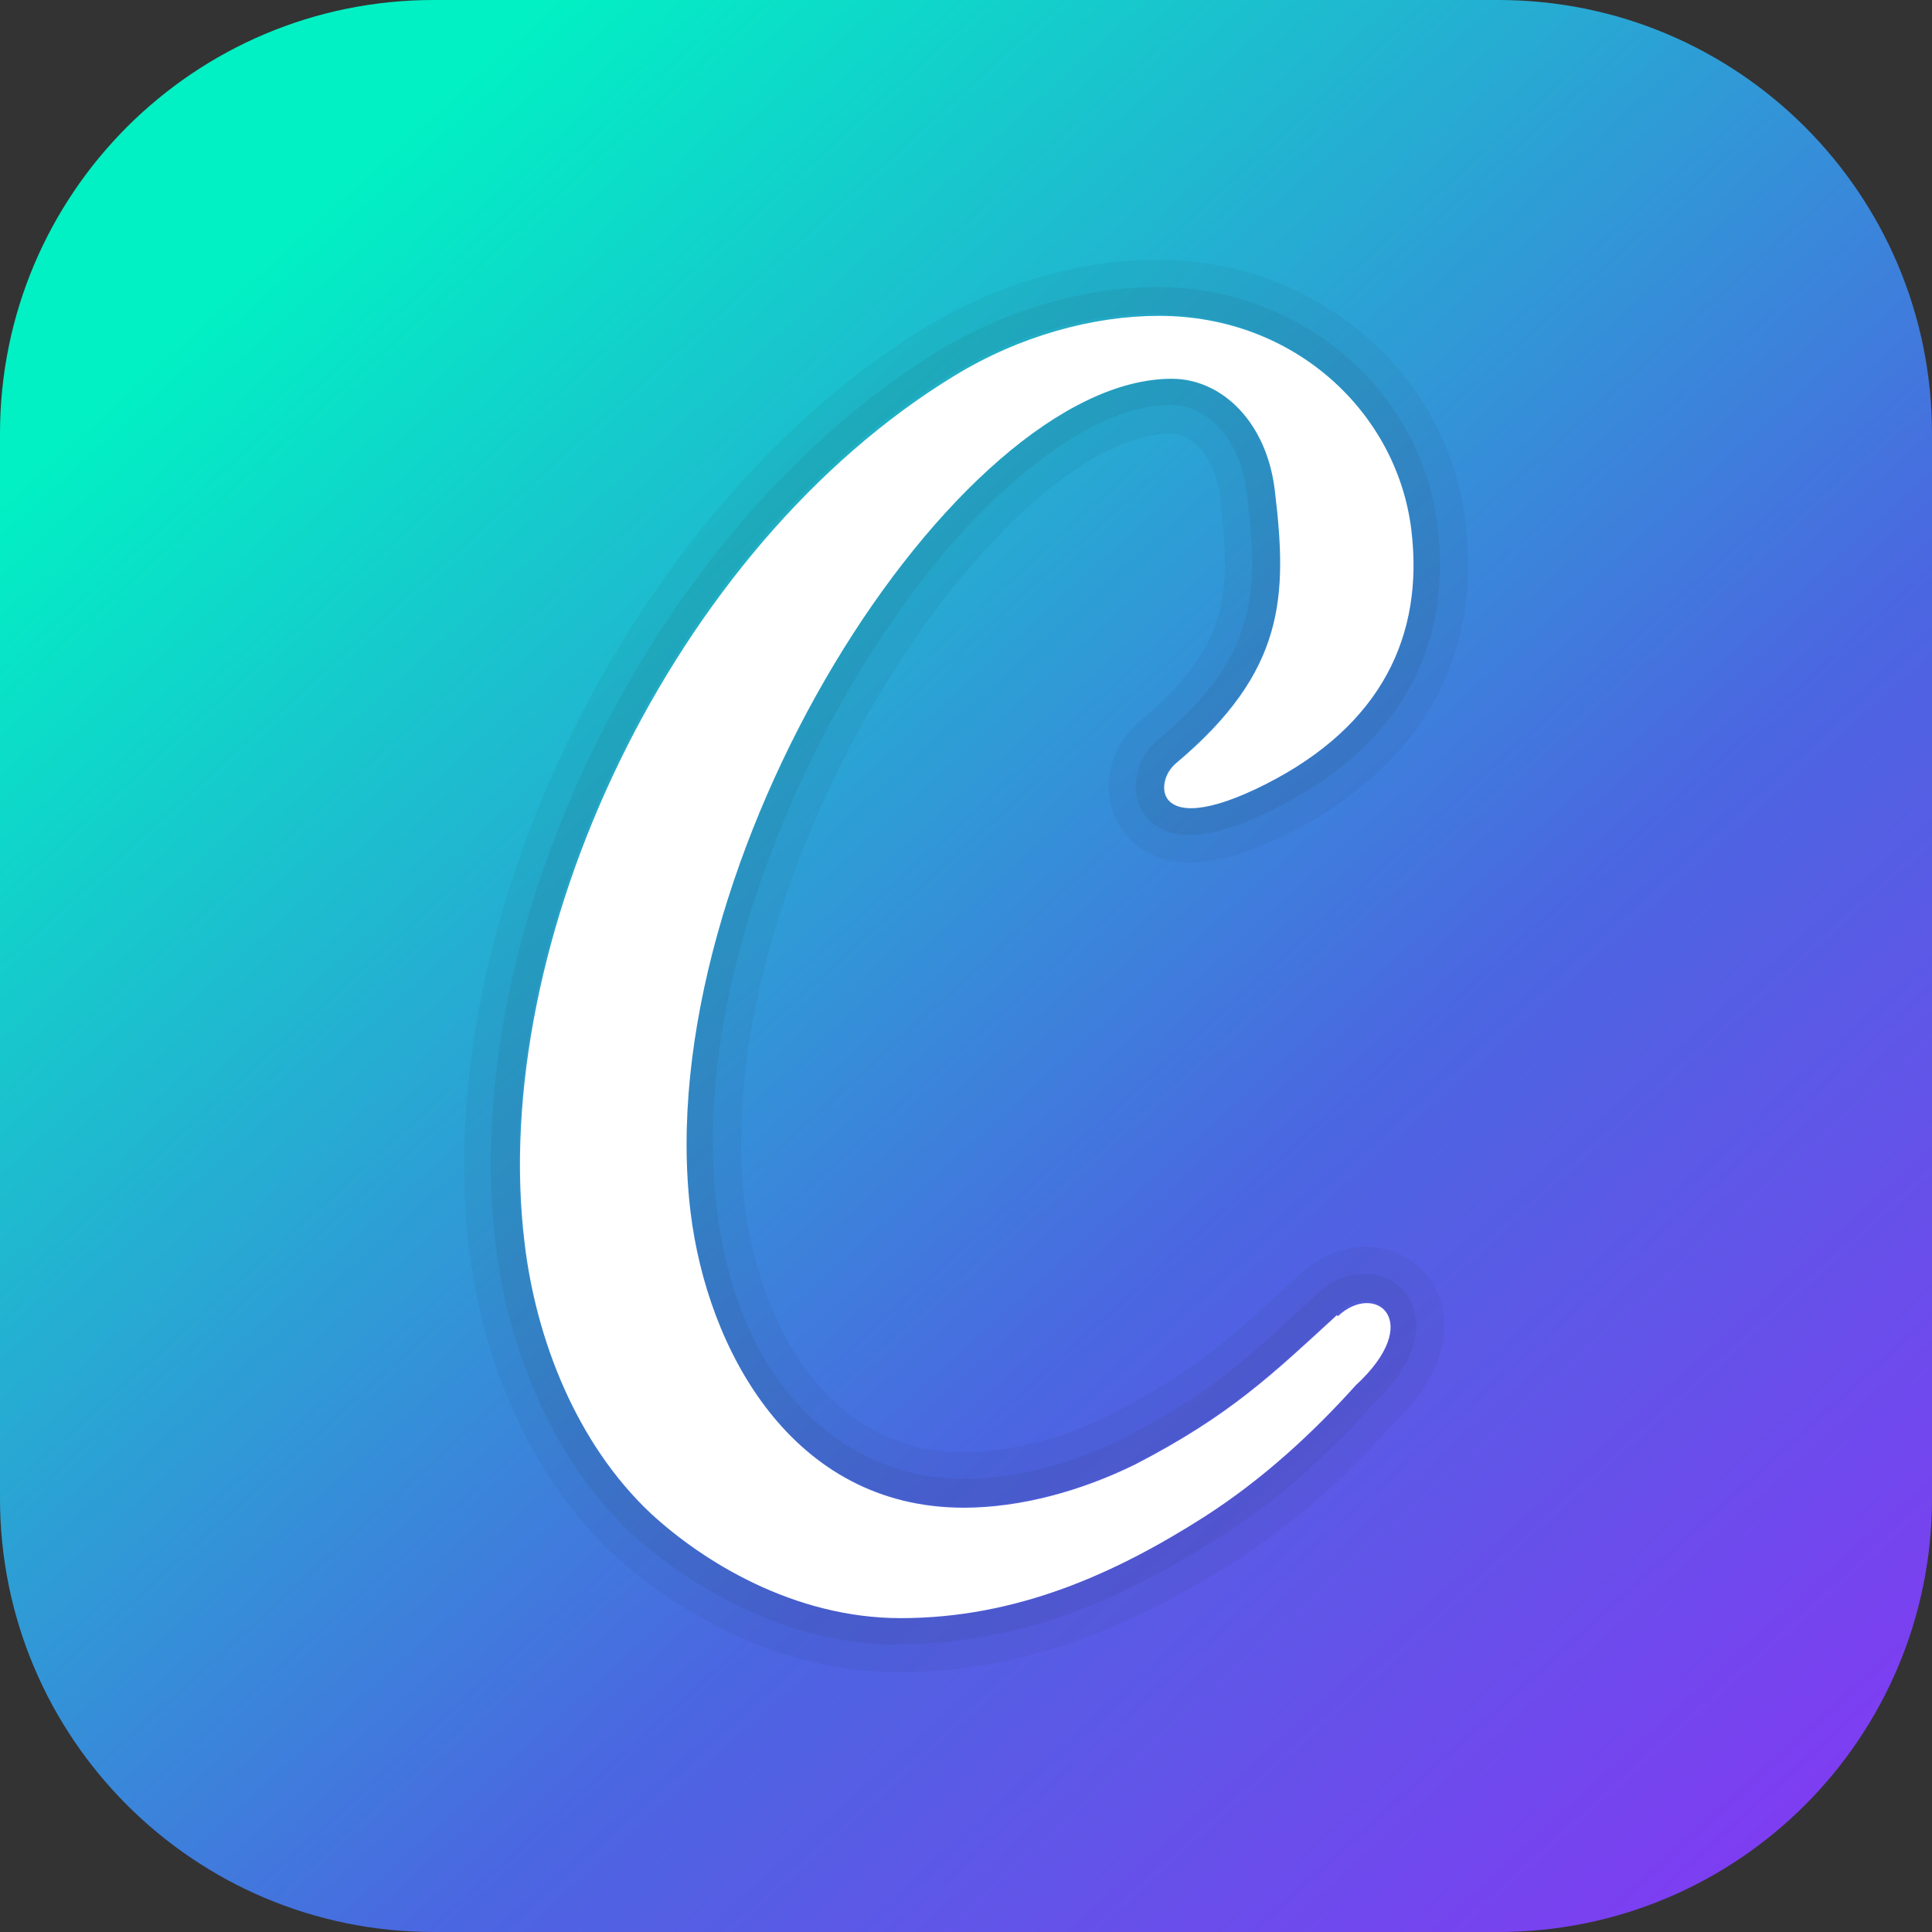
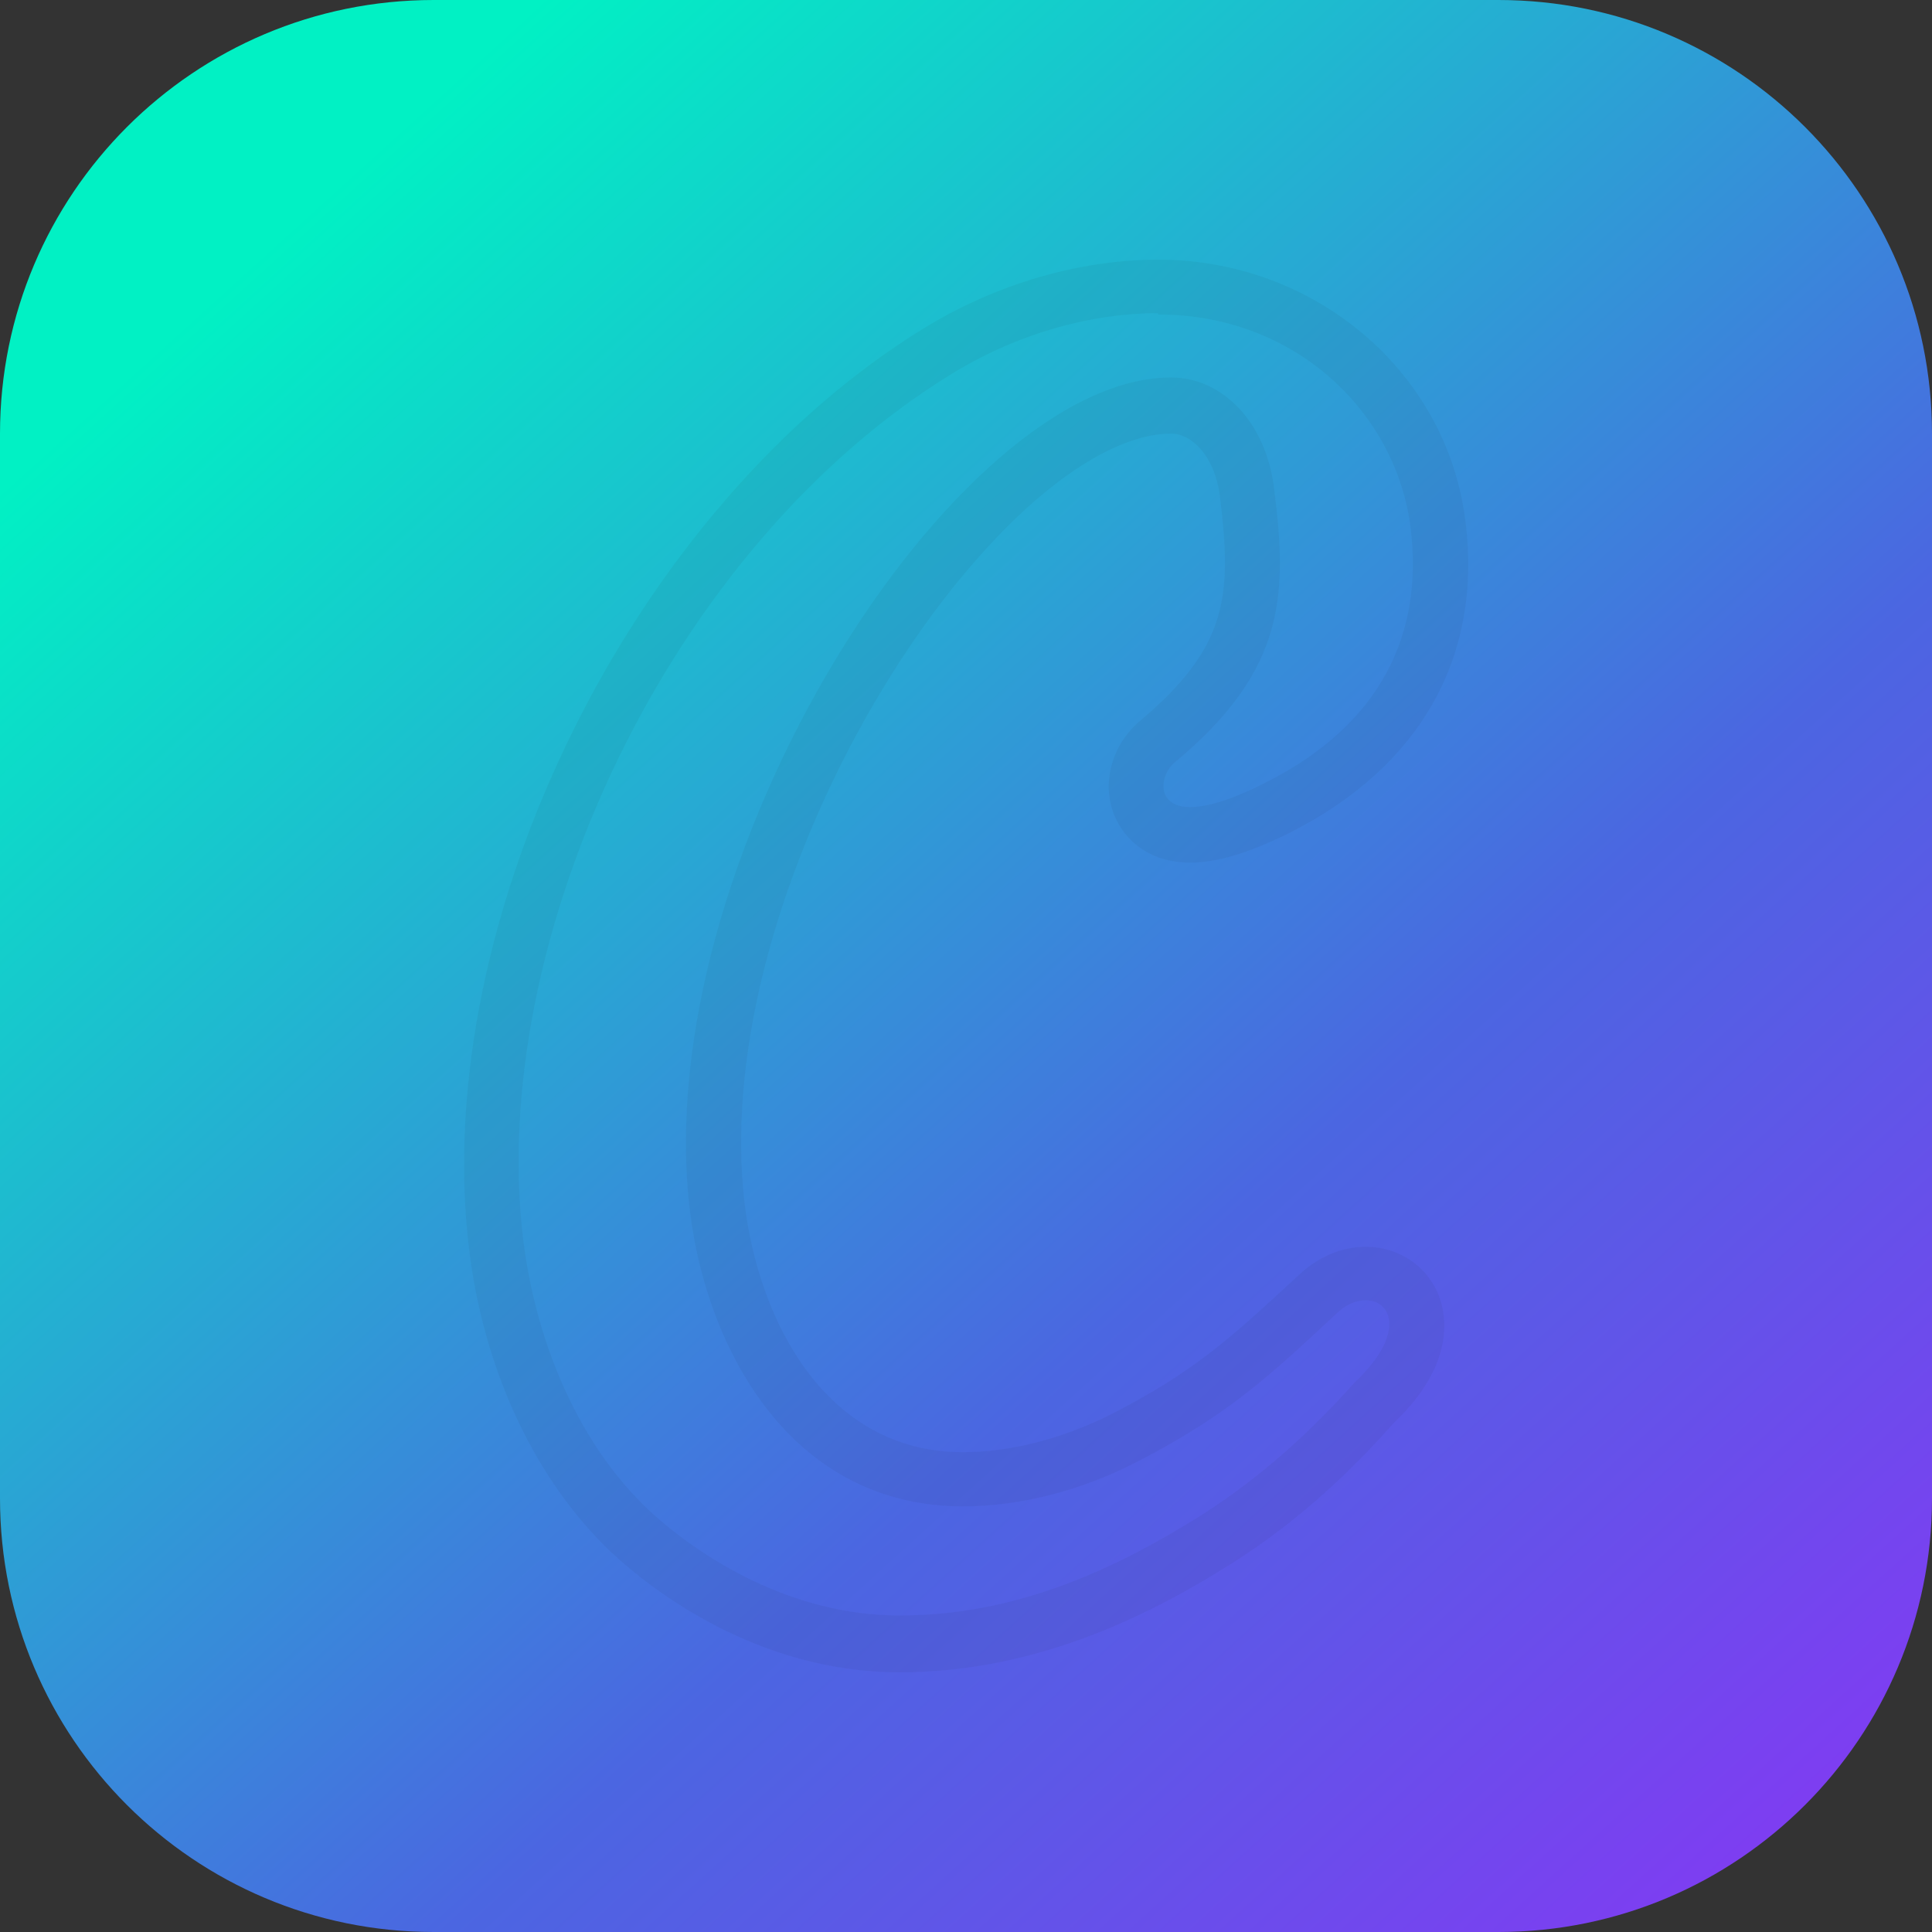
<svg xmlns="http://www.w3.org/2000/svg" id="Layer_1" data-name="Layer 1" viewBox="0 0 28.87 28.87">
  <rect x="0" y="0" width="28.87" height="28.87" fill="#333333" stroke="none" />
  <defs>
    <style> .cls-1 { opacity: .07; } .cls-1, .cls-2 { isolation: isolate; } .cls-2 { opacity: .05; } .cls-3 { fill: #fff; } .cls-3, .cls-4, .cls-5 { fill-rule: evenodd; } .cls-4, .cls-6 { fill: #1d1d1b; } .cls-5 { fill: url(#linear-gradient); } </style>
    <linearGradient id="linear-gradient" x1="-150.59" y1="34.55" x2="-155.57" y2="29.06" gradientTransform="translate(780 -144.38) scale(5)" gradientUnits="userSpaceOnUse">
      <stop offset="0" stop-color="#823af3" />
      <stop offset=".36" stop-color="#4b66e1" />
      <stop offset=".91" stop-color="#01f1c4" />
    </linearGradient>
  </defs>
  <path class="cls-5" d="M22.39,0H6.48C2.9,0,0,2.9,0,6.48v15.91C0,25.97,2.9,28.87,6.48,28.87h15.91c3.58,0,6.48-2.9,6.48-6.48V6.48C28.87,2.9,25.97,0,22.39,0Z" />
  <g class="cls-1">
-     <path class="cls-6" d="M13.44,24.58c-2.05,0-3.59-1.28-4.01-1.67-1.07-1-1.81-2.57-2.02-4.29-.59-4.79,2.38-10.79,6.62-13.38,1.01-.61,2.17-.95,3.27-.95,2.13,0,3.93,1.53,4.18,3.56.23,1.86-.6,3.31-2.4,4.22-1.02.52-1.69.54-2,.07-.21-.33-.11-.8.22-1.08,1.51-1.26,1.51-2.24,1.33-3.7-.09-.77-.56-1.31-1.14-1.31-.9,0-2.06.73-3.19,1.99-2.1,2.37-4.01,6.57-3.59,10.01.37,2.99,2.2,4.05,3.67,4.05.76,0,1.61-.21,2.39-.6,1.28-.65,1.87-1.2,2.76-2.02l.15-.14c.28-.27.64-.37.95-.27.26.08.45.28.51.55.06.24.05.73-.61,1.35-.74.83-1.51,1.5-2.35,2.03-1.16.73-2.75,1.57-4.75,1.57ZM17.31,5.12c-.95,0-1.96.29-2.84.83-3.99,2.43-6.78,8.07-6.23,12.57.19,1.53.83,2.91,1.76,3.79.37.34,1.7,1.45,3.45,1.45,1.4,0,2.73-.44,4.31-1.44.77-.5,1.49-1.12,2.19-1.9l.03-.03c.24-.22.34-.39.37-.49-.02.01-.05.03-.08.06l-.16.15c-.91.84-1.56,1.44-2.95,2.15-.89.45-1.87.69-2.76.69-2.7,0-4.2-2.4-4.49-4.78-.45-3.68,1.57-8.14,3.79-10.65,1.3-1.46,2.65-2.27,3.8-2.27.99,0,1.81.85,1.95,2.03.19,1.57.2,2.88-1.55,4.38.15-.02.4-.1.81-.3,1.48-.75,2.14-1.89,1.95-3.38-.2-1.62-1.64-2.84-3.36-2.84Z" />
-   </g>
+     </g>
  <g class="cls-2">
    <path class="cls-4" d="M17.31,4.7c2.04,0,3.56,1.46,3.77,3.2.19,1.57-.44,2.93-2.18,3.8-.51.26-.87.36-1.12.36-.18,0-.29-.06-.35-.15-.09-.14-.04-.39.14-.53,1.64-1.37,1.67-2.49,1.47-4.07-.12-1.02-.79-1.67-1.54-1.67-3.22,0-7.83,7.21-7.19,12.46.25,2.05,1.5,4.41,4.08,4.41.86,0,1.77-.24,2.57-.65,1.41-.72,2.04-1.33,3.01-2.23.14-.14.3-.2.44-.2.39,0,.6.51-.17,1.23-.63.71-1.38,1.4-2.27,1.97-1.32.83-2.79,1.51-4.53,1.51-1.61,0-2.97-.86-3.73-1.56-1.12-1.05-1.71-2.61-1.89-4.04-.55-4.5,2.19-10.39,6.43-12.97.97-.59,2.06-.89,3.05-.89M17.31,3.88c-1.18,0-2.41.36-3.48,1.01-4.36,2.66-7.42,8.84-6.82,13.78.22,1.82,1,3.47,2.14,4.54.58.54,2.16,1.78,4.29,1.78s3.86-.93,4.97-1.63c.87-.55,1.66-1.24,2.42-2.1.93-.88.78-1.62.67-1.9-.17-.44-.6-.73-1.09-.73-.36,0-.71.15-1,.42l-.14.13c-.87.8-1.44,1.33-2.68,1.96-.72.36-1.5.56-2.2.56-2.07,0-3.05-1.99-3.26-3.69-.4-3.31,1.45-7.38,3.49-9.68,1.04-1.18,2.09-1.85,2.88-1.85.3,0,.65.32.73.94.18,1.48.12,2.24-1.18,3.34-.5.41-.63,1.11-.3,1.61.13.2.43.52,1.04.52.4,0,.89-.15,1.49-.45,1.94-.98,2.87-2.62,2.62-4.64-.27-2.24-2.25-3.92-4.59-3.92h0Z" />
  </g>
-   <path class="cls-3" d="M19.98,19.65c-.97.89-1.6,1.5-3.01,2.23-.81.4-1.72.65-2.57.65-2.57,0-3.83-2.37-4.08-4.41-.64-5.25,3.97-12.46,7.19-12.46.75,0,1.42.65,1.54,1.67.19,1.58.16,2.7-1.47,4.07-.18.15-.23.39-.14.53.14.21.58.24,1.47-.21,1.74-.88,2.37-2.23,2.18-3.8-.21-1.74-1.73-3.2-3.77-3.2-.99,0-2.08.3-3.05.89-4.24,2.58-6.98,8.48-6.43,12.97.17,1.43.77,2.99,1.89,4.04.76.7,2.12,1.56,3.73,1.56,1.74,0,3.21-.67,4.53-1.51.89-.57,1.64-1.27,2.27-1.97,1.04-.96.29-1.56-.27-1.03Z" />
</svg>